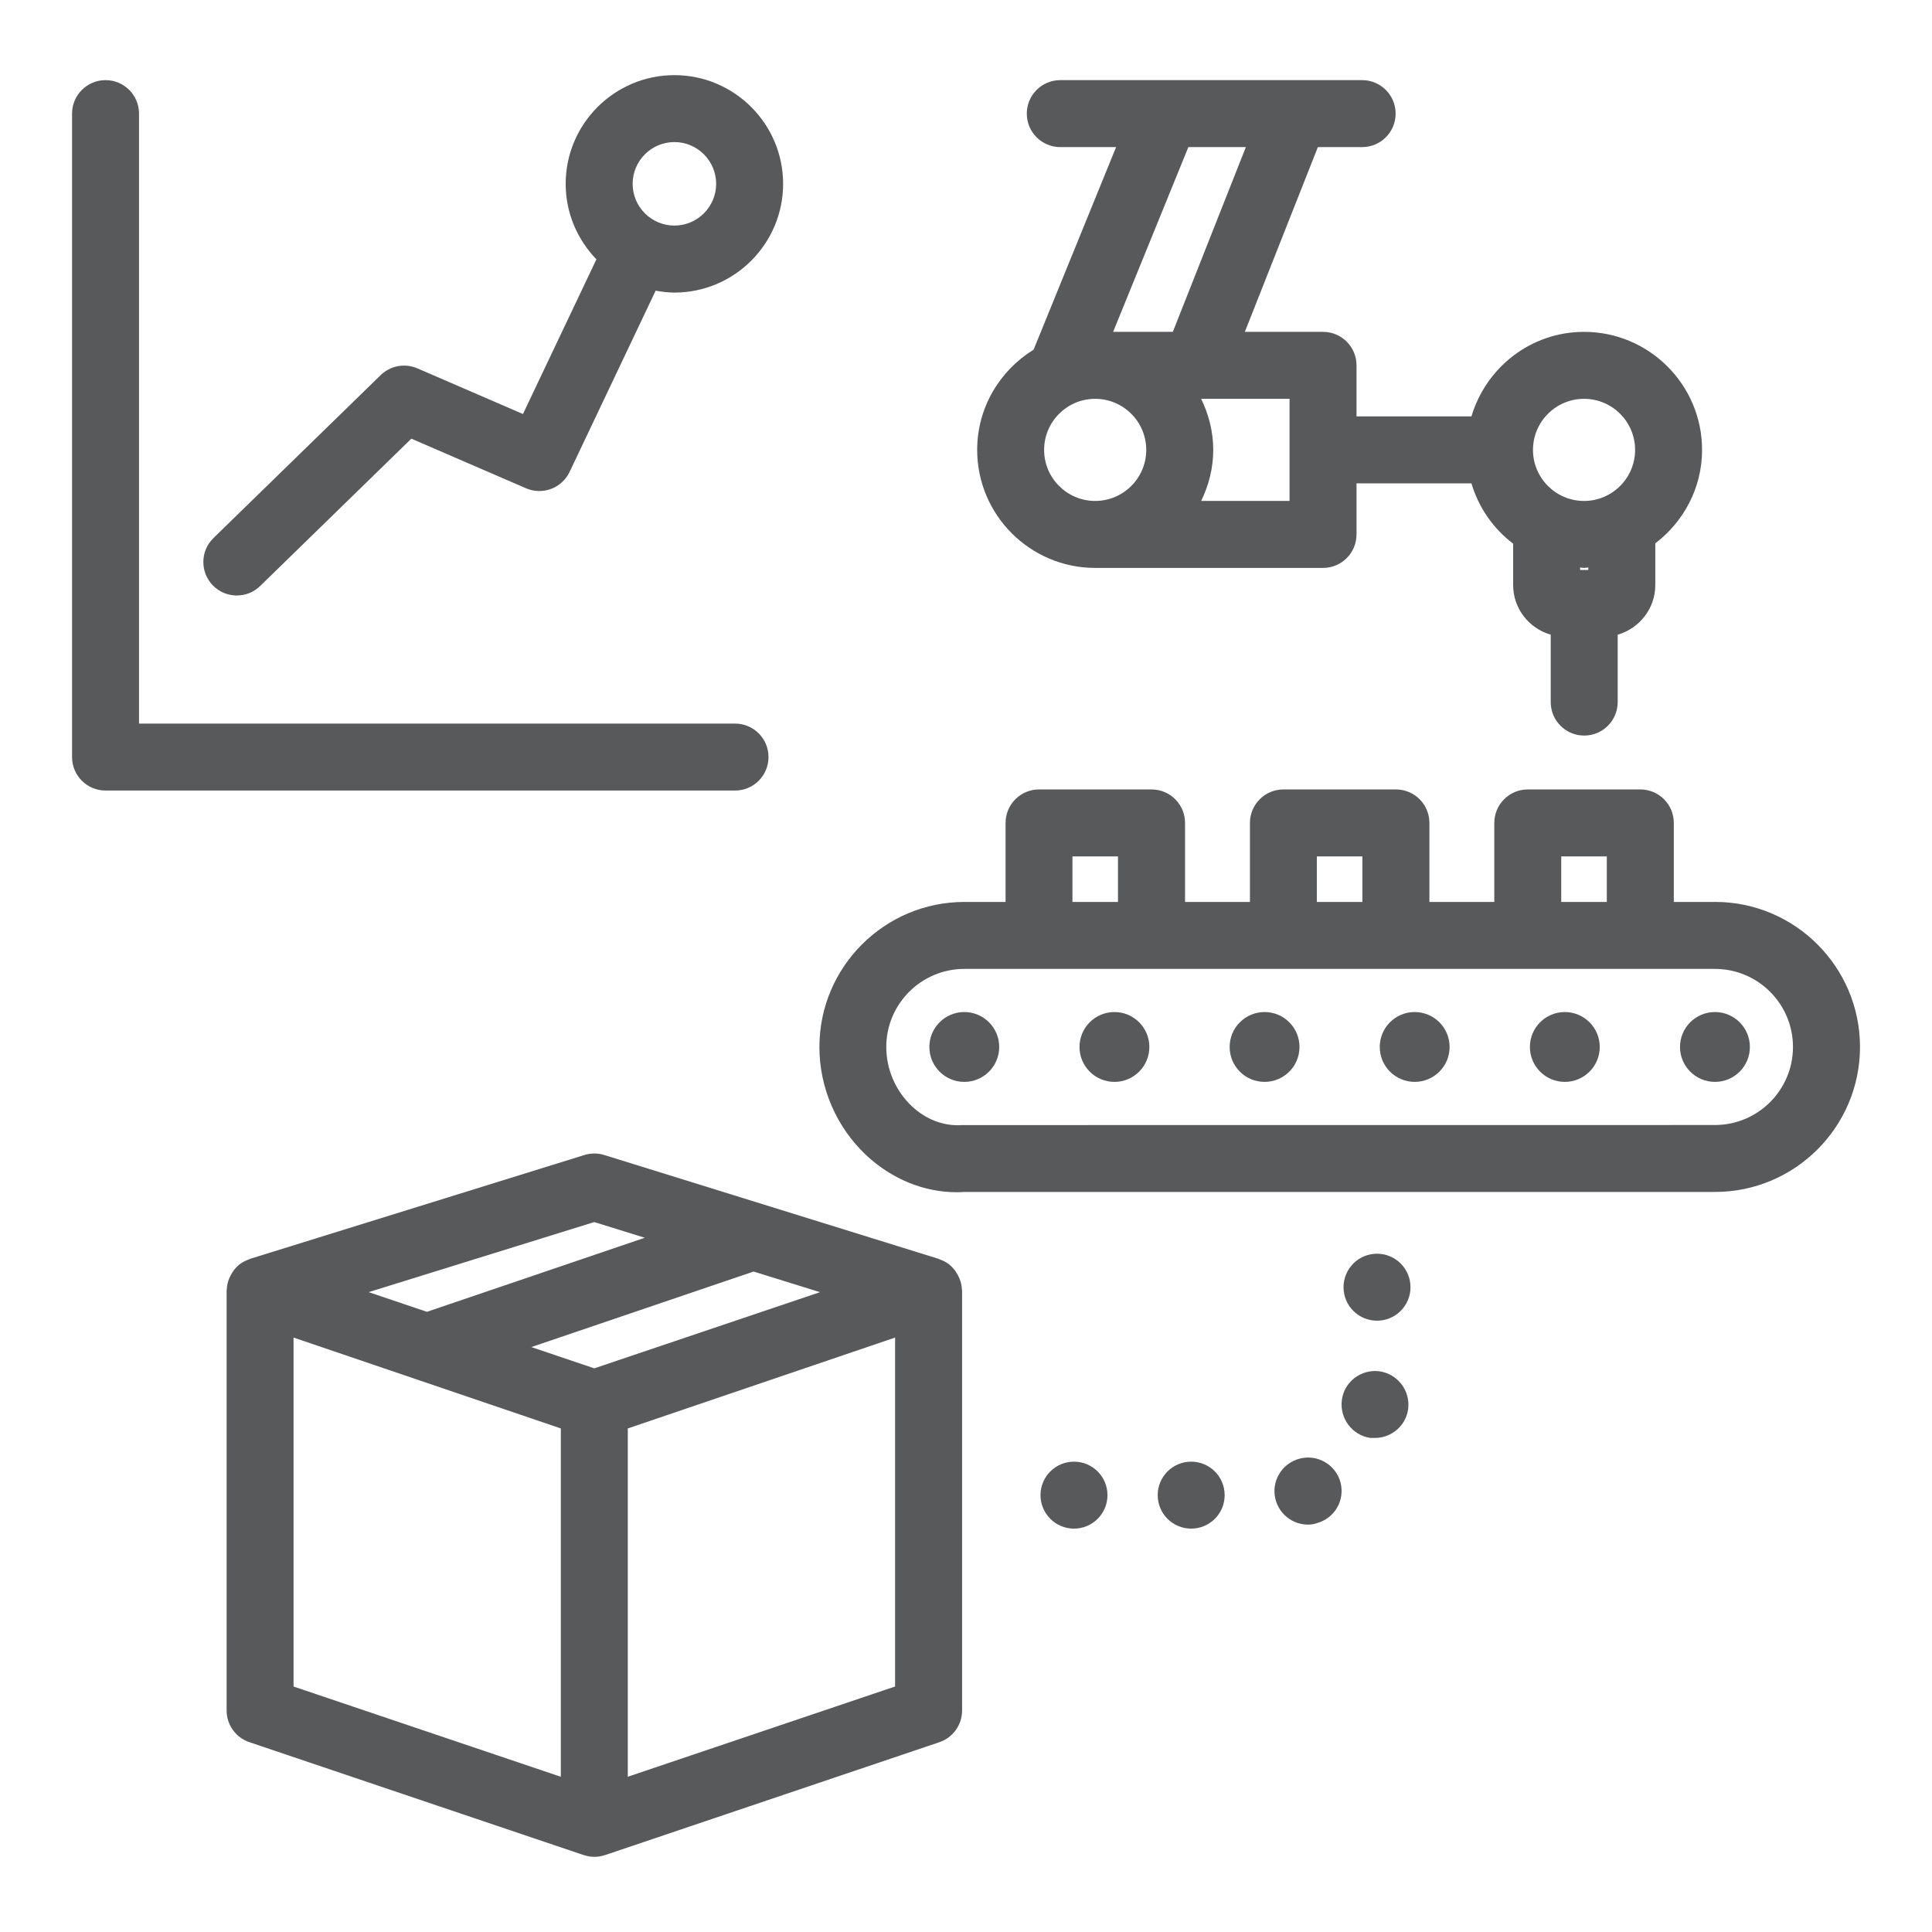
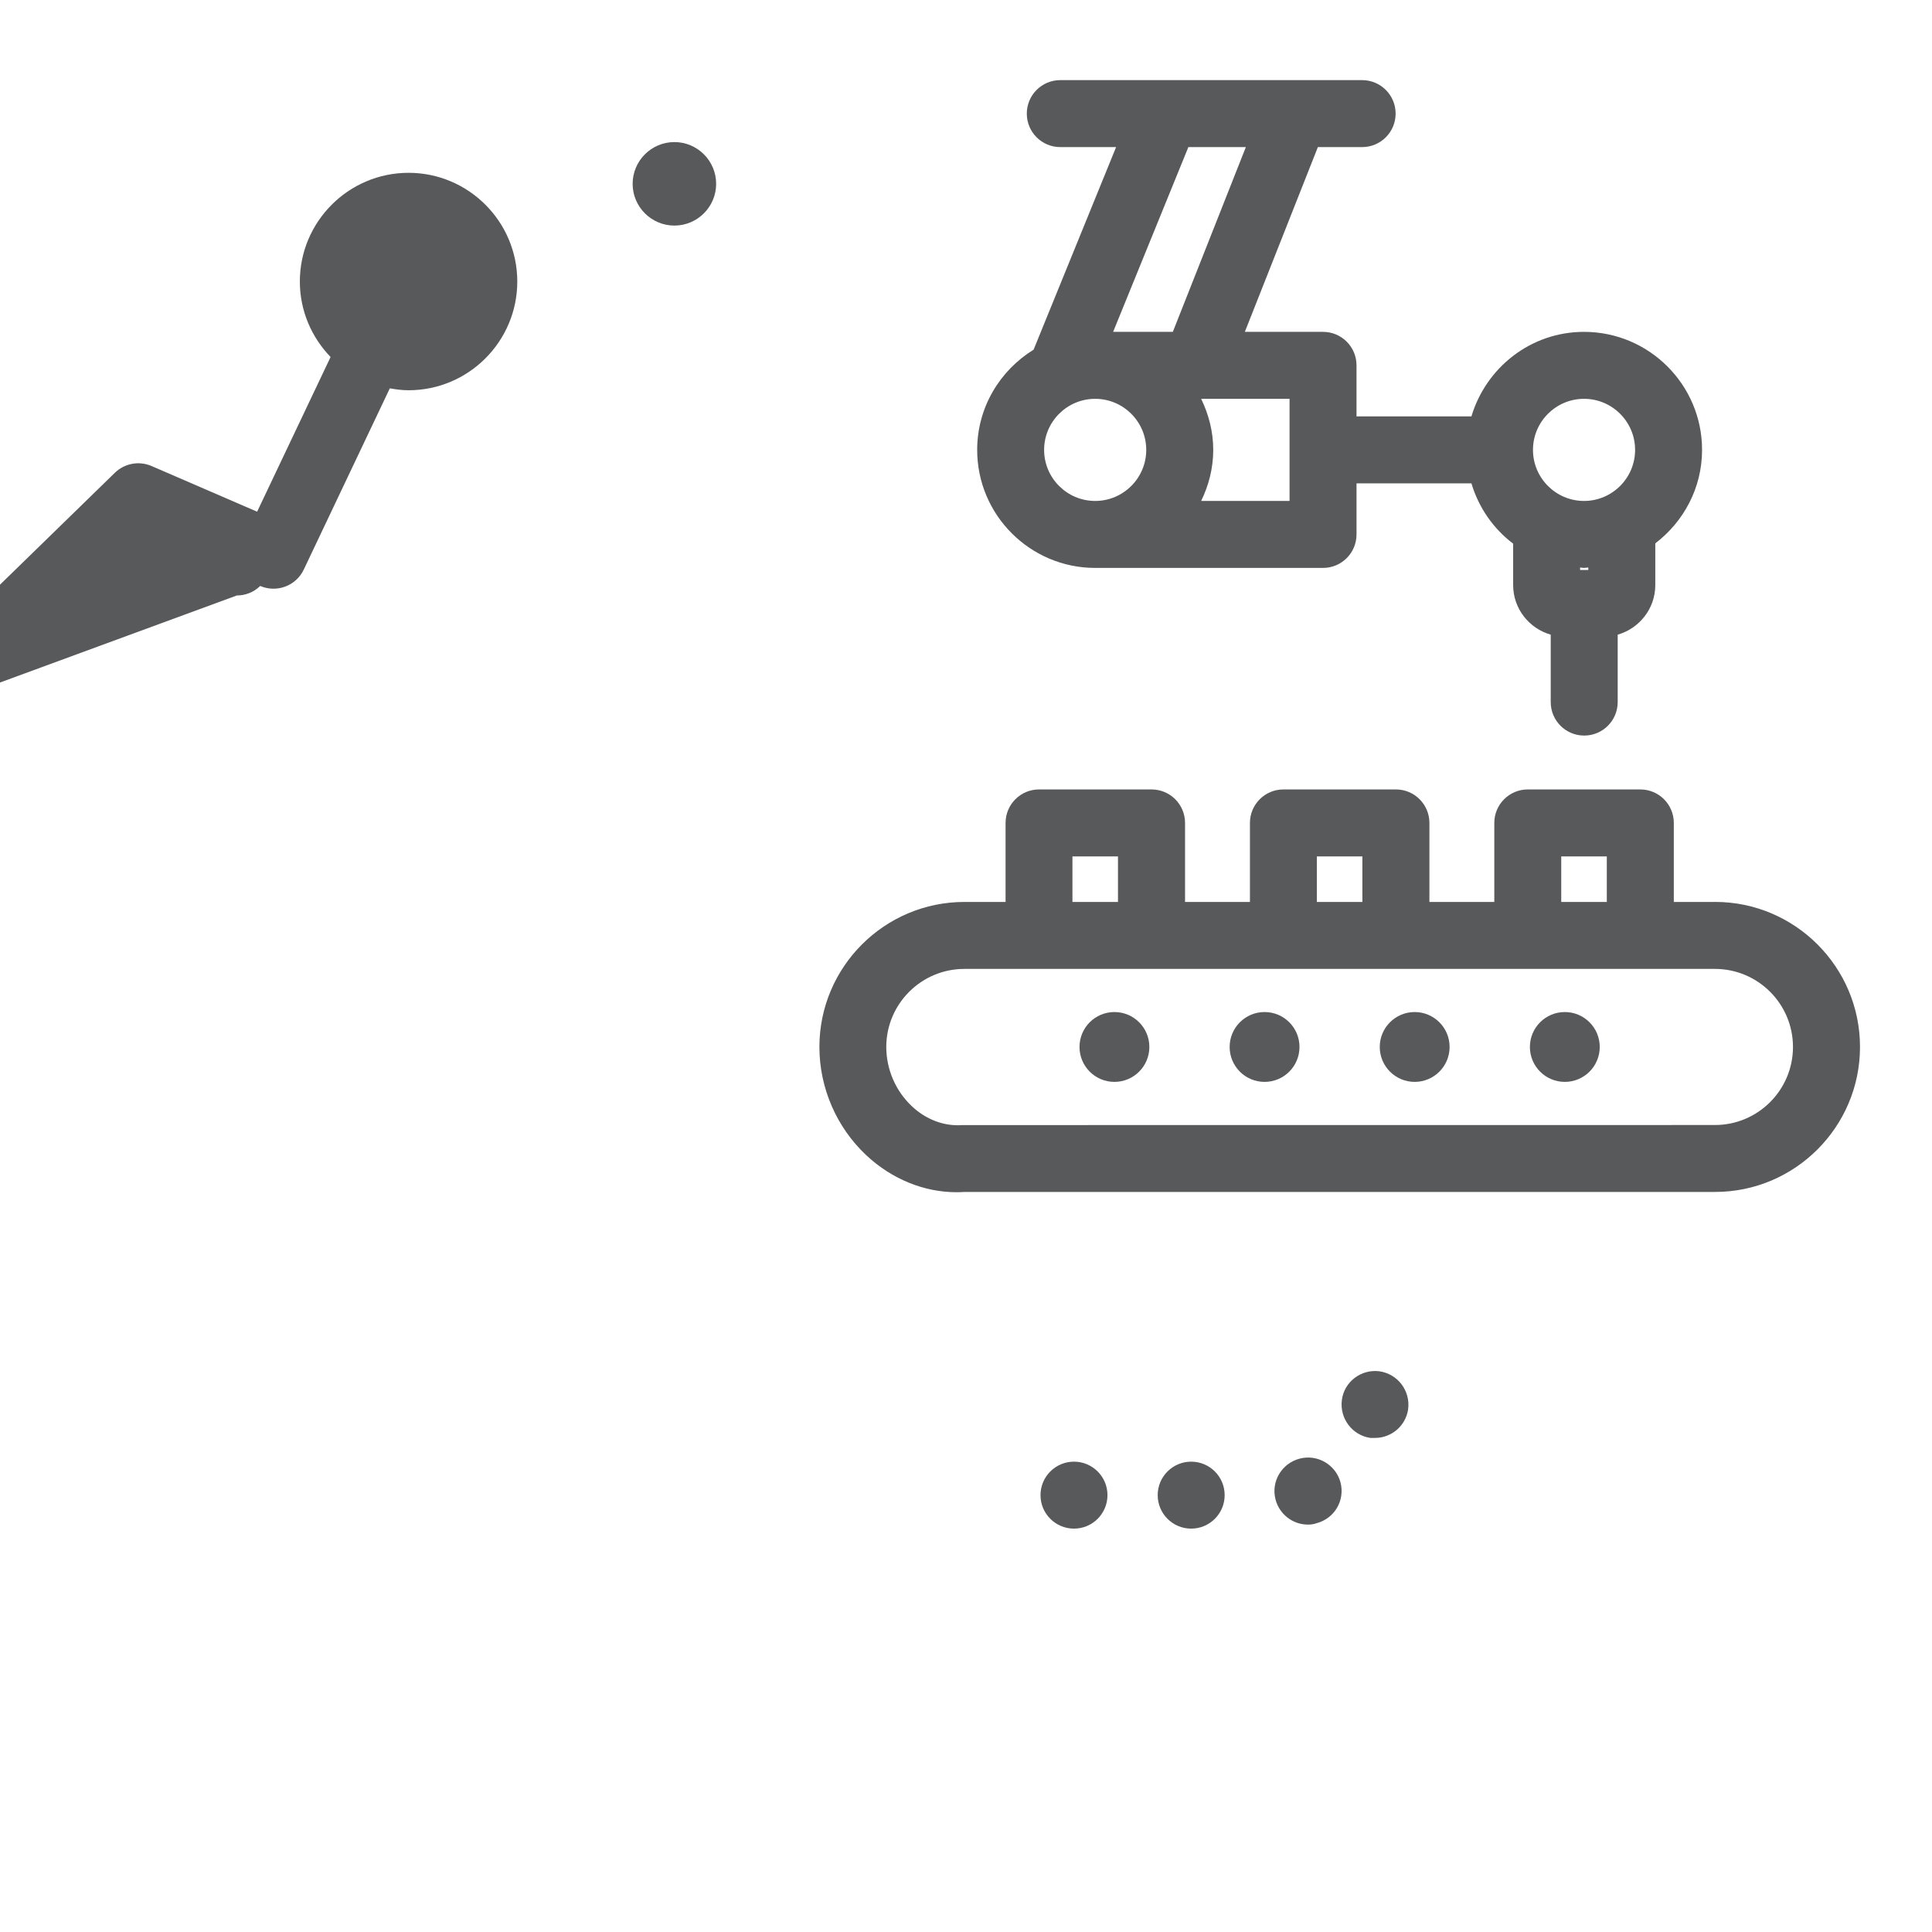
<svg xmlns="http://www.w3.org/2000/svg" id="Layer_1" version="1.1" viewBox="0 0 57.7 57.7">
  <defs>
    <style>
      .st0 {
        fill: #58595b;
      }
    </style>
  </defs>
  <rect class="st0" x="75" y="9.6" width="38" height="38" />
  <g>
-     <path class="st0" d="M22.952,22.61c0-.552-.447-1-1-1H4.152V3.393c0-.552-.447-1-1-1s-1,.448-1,1v19.217c0,.552.447,1,1,1h18.8c.553,0,1-.448,1-1Z" />
-     <path class="st0" d="M7.073,17.784c.252,0,.504-.094.698-.284l4.514-4.399,3.425,1.482c.498.213,1.069-.003,1.301-.489l2.57-5.413c.183.032.368.057.56.057,1.79,0,3.247-1.457,3.247-3.247s-1.457-3.247-3.247-3.247-3.247,1.457-3.247,3.247c0,.876.353,1.669.918,2.254l-2.194,4.62-3.153-1.364c-.374-.161-.804-.081-1.096.202l-4.994,4.866c-.396.386-.403,1.019-.018,1.414.195.201.456.302.716.302ZM20.141,4.243c.688,0,1.247.56,1.247,1.247s-.56,1.247-1.247,1.247-1.247-.56-1.247-1.247.56-1.247,1.247-1.247Z" />
-     <path class="st0" d="M28.727,38.509c-.004-.085-.019-.167-.043-.247-.009-.028-.02-.054-.03-.081-.025-.064-.058-.124-.096-.181-.015-.023-.028-.046-.045-.067-.057-.072-.122-.139-.198-.195h-.001s-.008-.005-.012-.007c-.075-.053-.158-.091-.243-.121-.01-.004-.019-.011-.029-.015l-9.983-3.1c-.193-.06-.4-.06-.594,0l-9.982,3.1c-.011.003-.02.011-.031.015-.084.03-.166.068-.241.12-.004.003-.009.004-.013.007h-.001c-.077.056-.141.123-.198.195-.017.021-.03.044-.045.067-.038.057-.07.117-.096.18-.011.027-.021.053-.03.081-.024.08-.039.162-.043.247,0,.01-.005.019-.005.029,0,.002,0,.004,0,.006,0,.002,0,.005,0,.007v12.535c0,.429.273.81.68.947l9.982,3.371s.005,0,.008.001c.101.033.206.052.312.052s.211-.018.312-.051c.002,0,.005,0,.008-.001l9.983-3.371c.406-.137.68-.518.68-.947v-12.535s0-.005,0-.007c0-.002,0-.004,0-.006,0-.01-.005-.019-.005-.029ZM24.489,38.591l-6.74,2.275-1.881-.635,6.638-2.256,1.983.616ZM17.749,36.498l1.508.468-6.507,2.212-1.74-.588,6.739-2.093ZM8.767,39.947l7.982,2.714v10.403l-7.982-2.695v-10.421ZM18.749,53.064v-10.403l7.983-2.714v10.421l-7.983,2.695Z" />
-     <circle class="st0" cx="41.125" cy="38.443" r="1" />
+     <path class="st0" d="M7.073,17.784c.252,0,.504-.094.698-.284c.498.213,1.069-.003,1.301-.489l2.57-5.413c.183.032.368.057.56.057,1.79,0,3.247-1.457,3.247-3.247s-1.457-3.247-3.247-3.247-3.247,1.457-3.247,3.247c0,.876.353,1.669.918,2.254l-2.194,4.62-3.153-1.364c-.374-.161-.804-.081-1.096.202l-4.994,4.866c-.396.386-.403,1.019-.018,1.414.195.201.456.302.716.302ZM20.141,4.243c.688,0,1.247.56,1.247,1.247s-.56,1.247-1.247,1.247-1.247-.56-1.247-1.247.56-1.247,1.247-1.247Z" />
    <circle class="st0" cx="35.575" cy="44.653" r="1" />
    <path class="st0" d="M38.815,43.563c-.54.14-.86.69-.721,1.22.12.45.521.75.971.75.079,0,.17-.01.25-.04.54-.14.859-.68.72-1.22-.141-.53-.69-.85-1.22-.71Z" />
    <circle class="st0" cx="32.075" cy="44.653" r="1" />
    <path class="st0" d="M41.195,40.954c-.54-.07-1.051.31-1.12.86-.07.55.31,1.05.85,1.13h.141c.489,0,.92-.36.989-.86.07-.55-.31-1.05-.859-1.13Z" />
    <path class="st0" d="M32.709,16.961h6.804c.553,0,1-.448,1-1v-1.525h3.432c.217.727.655,1.353,1.246,1.801v1.236c0,.706.476,1.295,1.122,1.482v2.013c0,.552.447,1,1,1s1-.448,1-1v-2.013c.646-.187,1.123-.776,1.123-1.482v-1.245c.844-.645,1.397-1.651,1.397-2.792,0-1.944-1.581-3.525-3.525-3.525-1.595,0-2.929,1.071-3.363,2.525h-3.432v-1.525c0-.552-.447-1-1-1h-2.335l2.181-5.518h1.322c.553,0,1-.448,1-1s-.447-1-1-1h-9.015c-.553,0-1,.448-1,1s.447,1,1,1h1.667l-2.464,6.05c-1.007.621-1.685,1.725-1.685,2.993,0,1.944,1.581,3.525,3.525,3.525ZM47.435,17.022h-.245v-.073c.04.001.077.012.117.012.044,0,.084-.011.128-.013v.074ZM47.308,11.911c.841,0,1.525.684,1.525,1.525s-.685,1.525-1.525,1.525-1.525-.684-1.525-1.525.685-1.525,1.525-1.525ZM31.183,13.436c0-.841.685-1.525,1.525-1.525s1.525.684,1.525,1.525-.685,1.525-1.525,1.525-1.525-.684-1.525-1.525ZM38.513,14.961h-2.64c.225-.463.361-.977.361-1.525s-.137-1.062-.361-1.525h2.64v3.051ZM37.208,4.393l-2.181,5.518h-1.783l2.247-5.518h1.717Z" />
-     <circle class="st0" cx="28.799" cy="31.268" r="1.043" />
    <circle class="st0" cx="33.283" cy="31.268" r="1.043" />
    <circle class="st0" cx="37.767" cy="31.268" r="1.043" />
    <circle class="st0" cx="42.25" cy="31.268" r="1.043" />
    <circle class="st0" cx="46.734" cy="31.268" r="1.043" />
    <path class="st0" d="M51.218,26.937h-1.229v-2.36c0-.552-.447-1-1-1h-3.361c-.553,0-1,.448-1,1v2.36h-1.938v-2.36c0-.552-.447-1-1-1h-3.36c-.553,0-1,.448-1,1v2.36h-1.938v-2.36c0-.552-.447-1-1-1h-3.36c-.553,0-1,.448-1,1v2.36h-1.229c-2.388,0-4.331,1.943-4.331,4.331,0,1.221.51,2.398,1.397,3.231.768.72,1.735,1.107,2.697,1.107.079,0,.157-.002.236-.008h22.418c2.388,0,4.33-1.943,4.33-4.331s-1.942-4.331-4.33-4.331ZM46.627,25.577h1.361v1.36h-1.361v-1.36ZM39.328,25.577h1.36v1.36h-1.36v-1.36ZM32.029,25.577h1.36v1.36h-1.36v-1.36ZM51.218,33.599l-22.482.002c-.537.041-1.078-.164-1.501-.561-.486-.456-.766-1.102-.766-1.772,0-1.285,1.046-2.331,2.331-2.331h22.418c1.285,0,2.33,1.045,2.33,2.331s-1.045,2.331-2.33,2.331Z" />
-     <path class="st0" d="M51.218,30.225c-.577,0-1.044.467-1.044,1.043s.467,1.043,1.044,1.043,1.043-.467,1.043-1.043-.467-1.043-1.043-1.043Z" />
  </g>
</svg>